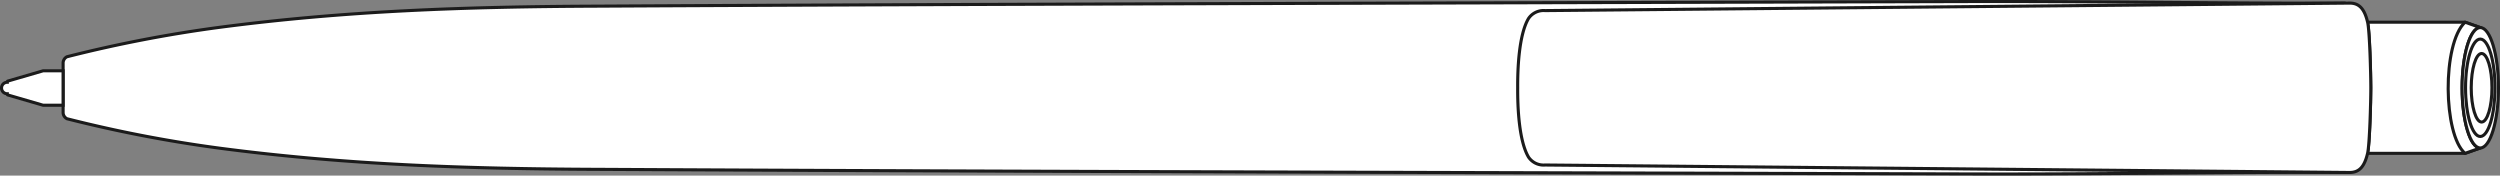
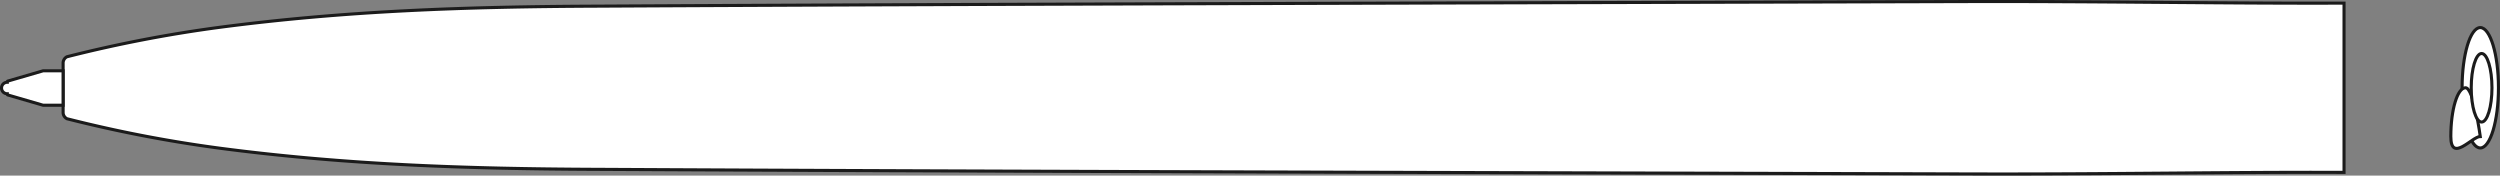
<svg xmlns="http://www.w3.org/2000/svg" id="Слой_1" data-name="Слой 1" viewBox="0 0 458.242 32.182">
  <rect x="0" y="0" width="458.242" height="32.182" fill="#808080" stroke="none" />
  <title>02 (клип перед)</title>
  <g>
    <path d="M164.17,196.1c72.655.4,168.918.606,252.069.844,23.767.068,46.465-.369,67.233-.291h.321l0-15.512,0-15.512h-.321c-21.269.081-44.561-.355-68.955-.286-82.755.236-178.193.444-250.347.839l-1.1.006h-.009c-23.213.107-45.476.821-68.654,3.876a245.026,245.026,0,0,0-28,5.4,1.3,1.3,0,0,0-.7,1.108v9.141a1.3,1.3,0,0,0,.7,1.107,245.026,245.026,0,0,0,28,5.4c23.178,3.055,45.442,3.769,68.654,3.876h.009Z" transform="translate(-54.138 -165.058)" fill="#fff" stroke="#1b1b1b" stroke-miterlimit="22.926" stroke-width="0.567" fill-rule="evenodd" />
    <path d="M55.544,179.928l6.5-1.893H65.7v6.312H62.041l-6.5-1.893c-.037-.011-.067-.067-.067-.149v-.059a1.055,1.055,0,0,1,0-2.111v-.059C55.477,180,55.508,179.939,55.544,179.928Z" transform="translate(-54.138 -165.058)" fill="#fff" stroke="#1b1b1b" stroke-miterlimit="22.926" stroke-width="0.567" fill-rule="evenodd" />
    <g>
-       <path d="M488.107,169.125h17.866l2.791.988c-1.84,0-3.332,4.94-3.332,11.033s1.492,11.033,3.332,11.033l-2.791.988H488.107c.375-1.593.591-9.405.588-12.021S488.483,170.719,488.107,169.125Z" transform="translate(-54.138 -165.058)" fill="#fff" stroke="#1b1b1b" stroke-linejoin="round" stroke-width="0.567" fill-rule="evenodd" />
-       <path d="M505.974,169.125l2.791.988c-1.84,0-3.332,4.94-3.332,11.033s1.492,11.033,3.332,11.033l-2.791.988C501.959,189.759,501.74,173.087,505.974,169.125Z" transform="translate(-54.138 -165.058)" fill="#fff" stroke="#1b1b1b" stroke-linejoin="round" stroke-width="0.567" fill-rule="evenodd" />
-       <path d="M488.7,181.147c0-2.616-.213-10.428-.588-12.021-.613-2.6-1.638-3.516-3.339-3.5L337.346,167a3.327,3.327,0,0,0-3.037,1.451c-1.785,3.012-2.008,9.317-1.984,12.7-.025,3.383.2,9.687,1.984,12.7a3.328,3.328,0,0,0,3.037,1.451l147.422,1.371c1.7.016,2.726-.9,3.339-3.5C488.483,191.574,488.7,183.763,488.7,181.147Z" transform="translate(-54.138 -165.058)" fill="#fff" stroke="#1b1b1b" stroke-miterlimit="22.926" stroke-width="0.567" fill-rule="evenodd" />
      <path d="M508.765,192.179c1.835,0,3.332-4.956,3.332-11.033s-1.5-11.033-3.332-11.033-3.332,4.956-3.332,11.033S506.93,192.179,508.765,192.179Z" transform="translate(-54.138 -165.058)" fill="#fff" stroke="#1b1b1b" stroke-miterlimit="22.926" stroke-width="0.567" fill-rule="evenodd" />
-       <path d="M508.765,190.074c1.485,0,2.7-4.01,2.7-8.928s-1.211-8.928-2.7-8.928-2.7,4.011-2.7,8.928S507.28,190.074,508.765,190.074Z" transform="translate(-54.138 -165.058)" fill="#fff" stroke="#1b1b1b" stroke-miterlimit="22.926" stroke-width="0.567" fill-rule="evenodd" />
+       <path d="M508.765,190.074s-1.211-8.928-2.7-8.928-2.7,4.011-2.7,8.928S507.28,190.074,508.765,190.074Z" transform="translate(-54.138 -165.058)" fill="#fff" stroke="#1b1b1b" stroke-miterlimit="22.926" stroke-width="0.567" fill-rule="evenodd" />
      <path d="M509.006,187.429c1.045,0,1.9-2.822,1.9-6.282s-.852-6.282-1.9-6.282-1.9,2.822-1.9,6.282S507.961,187.429,509.006,187.429Z" transform="translate(-54.138 -165.058)" fill="#fff" stroke="#1b1b1b" stroke-miterlimit="22.926" stroke-width="0.567" fill-rule="evenodd" />
    </g>
  </g>
</svg>